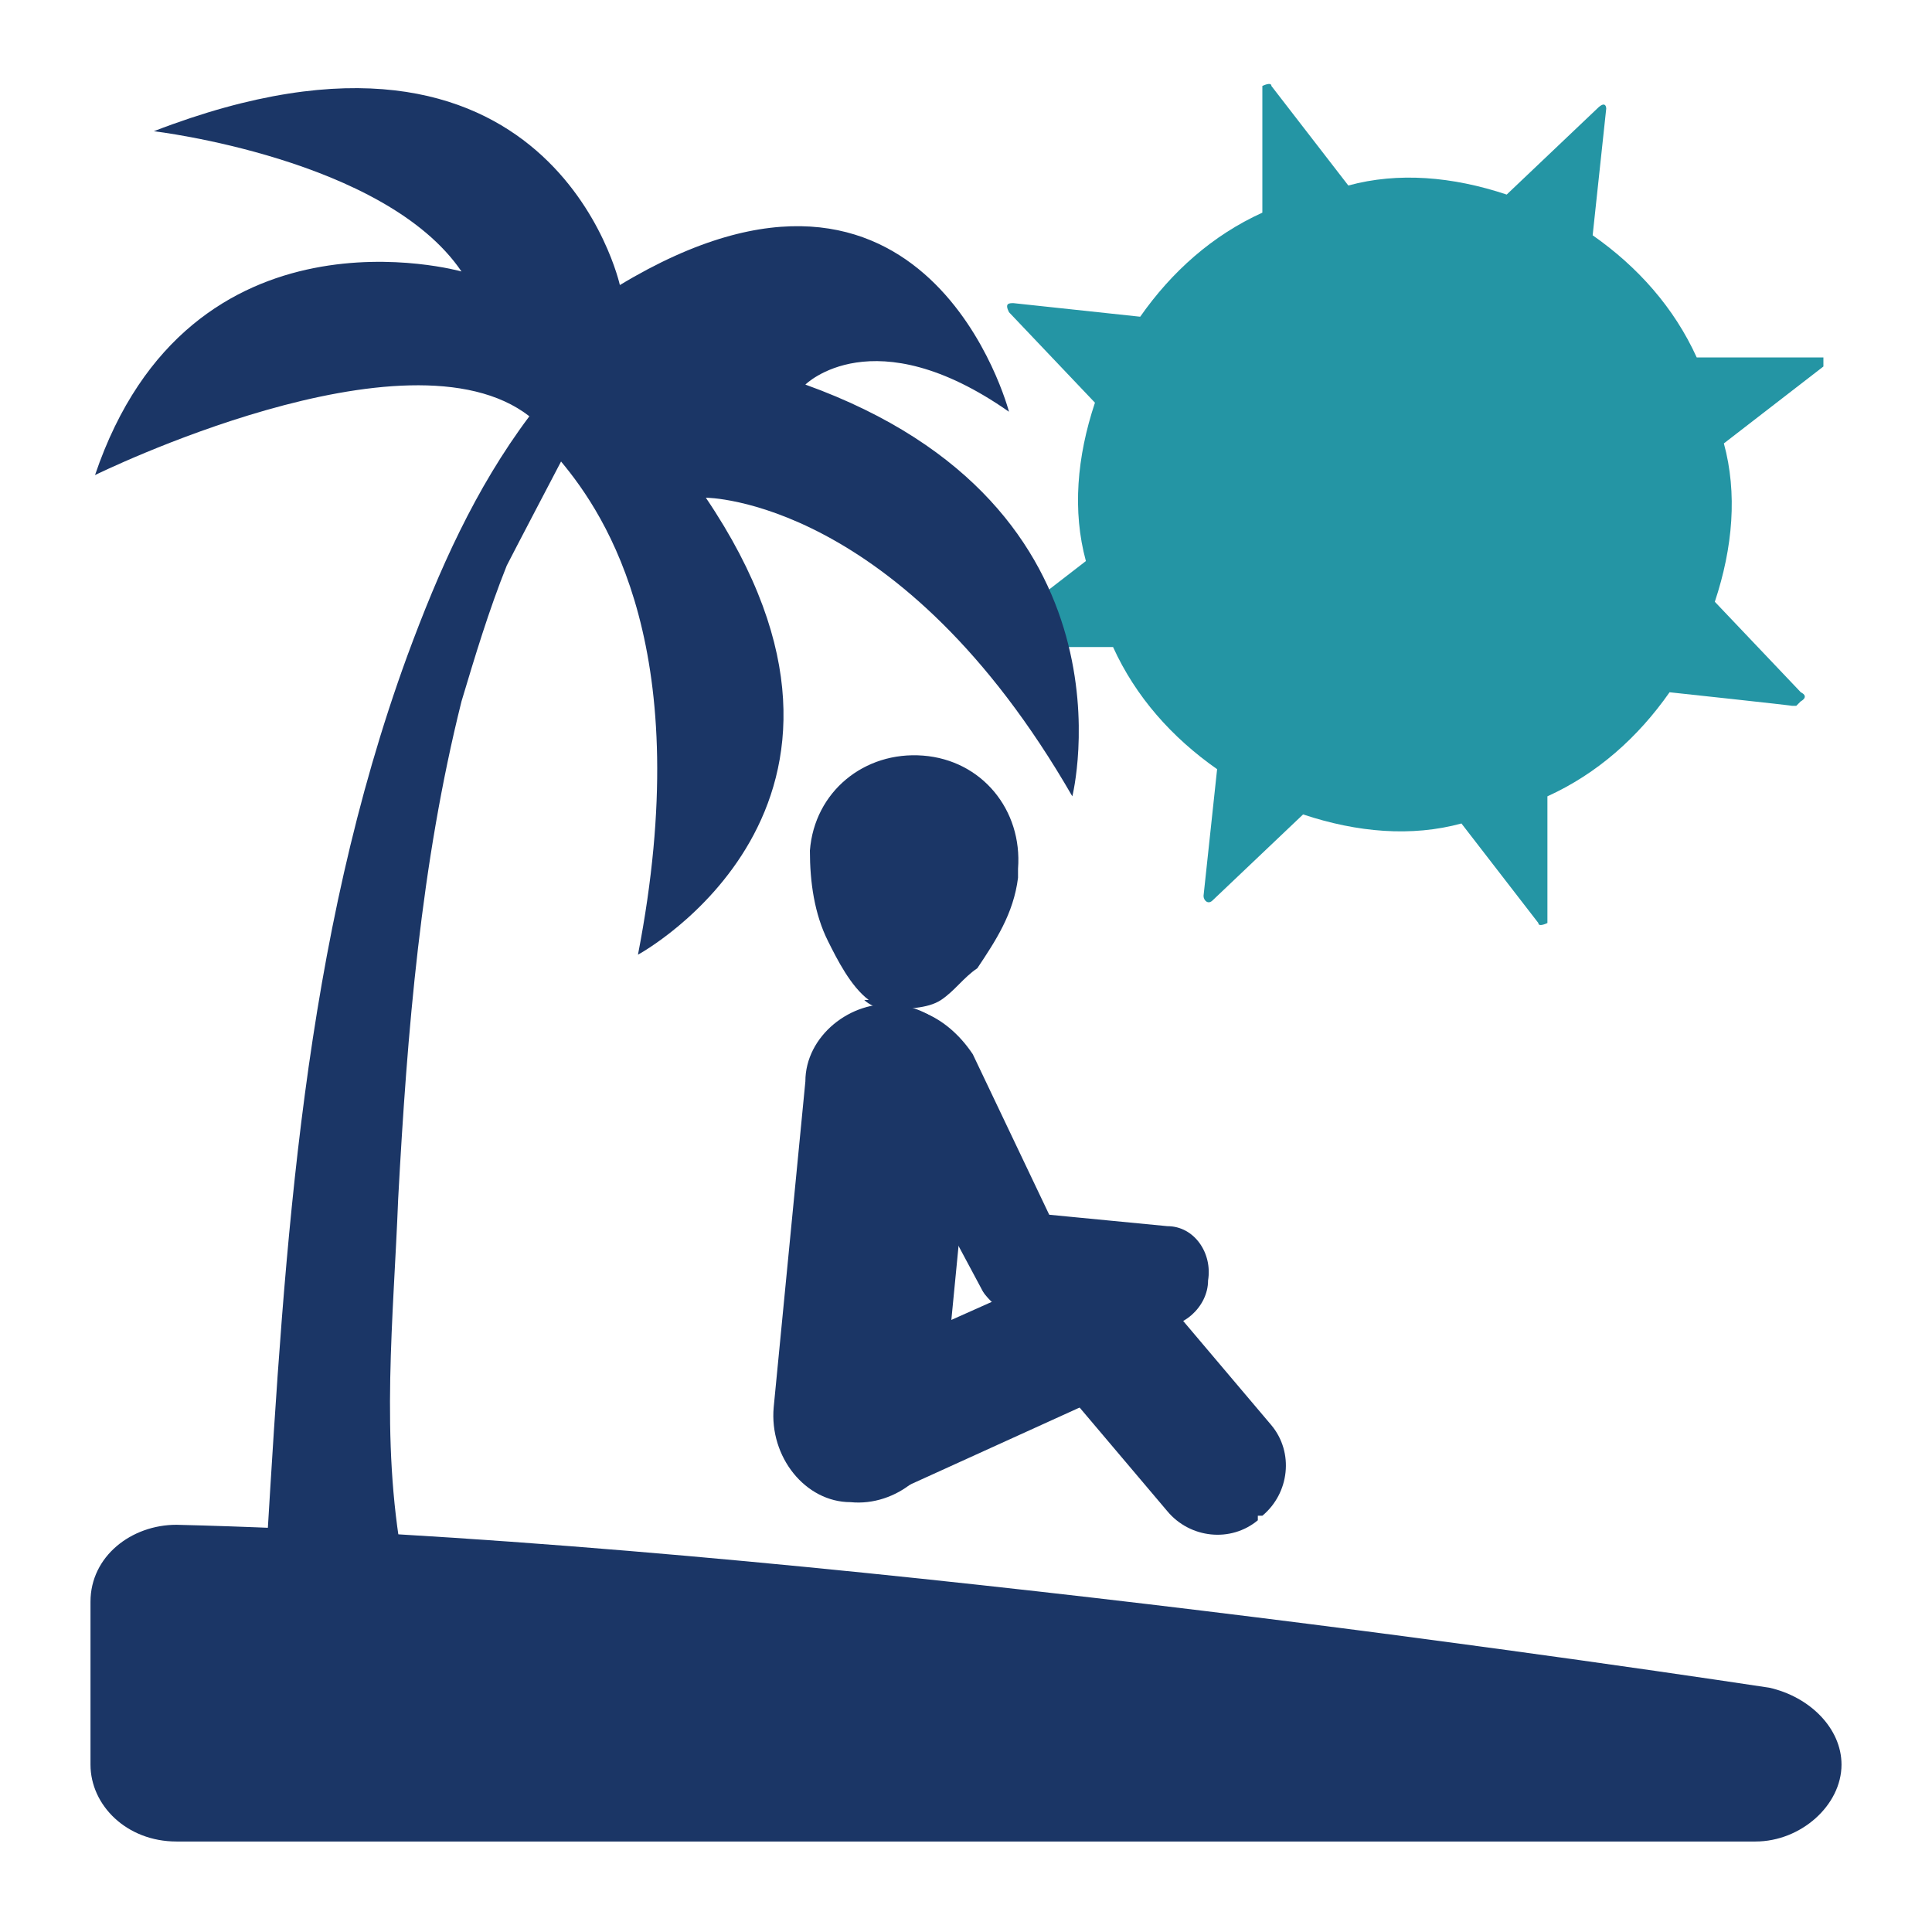
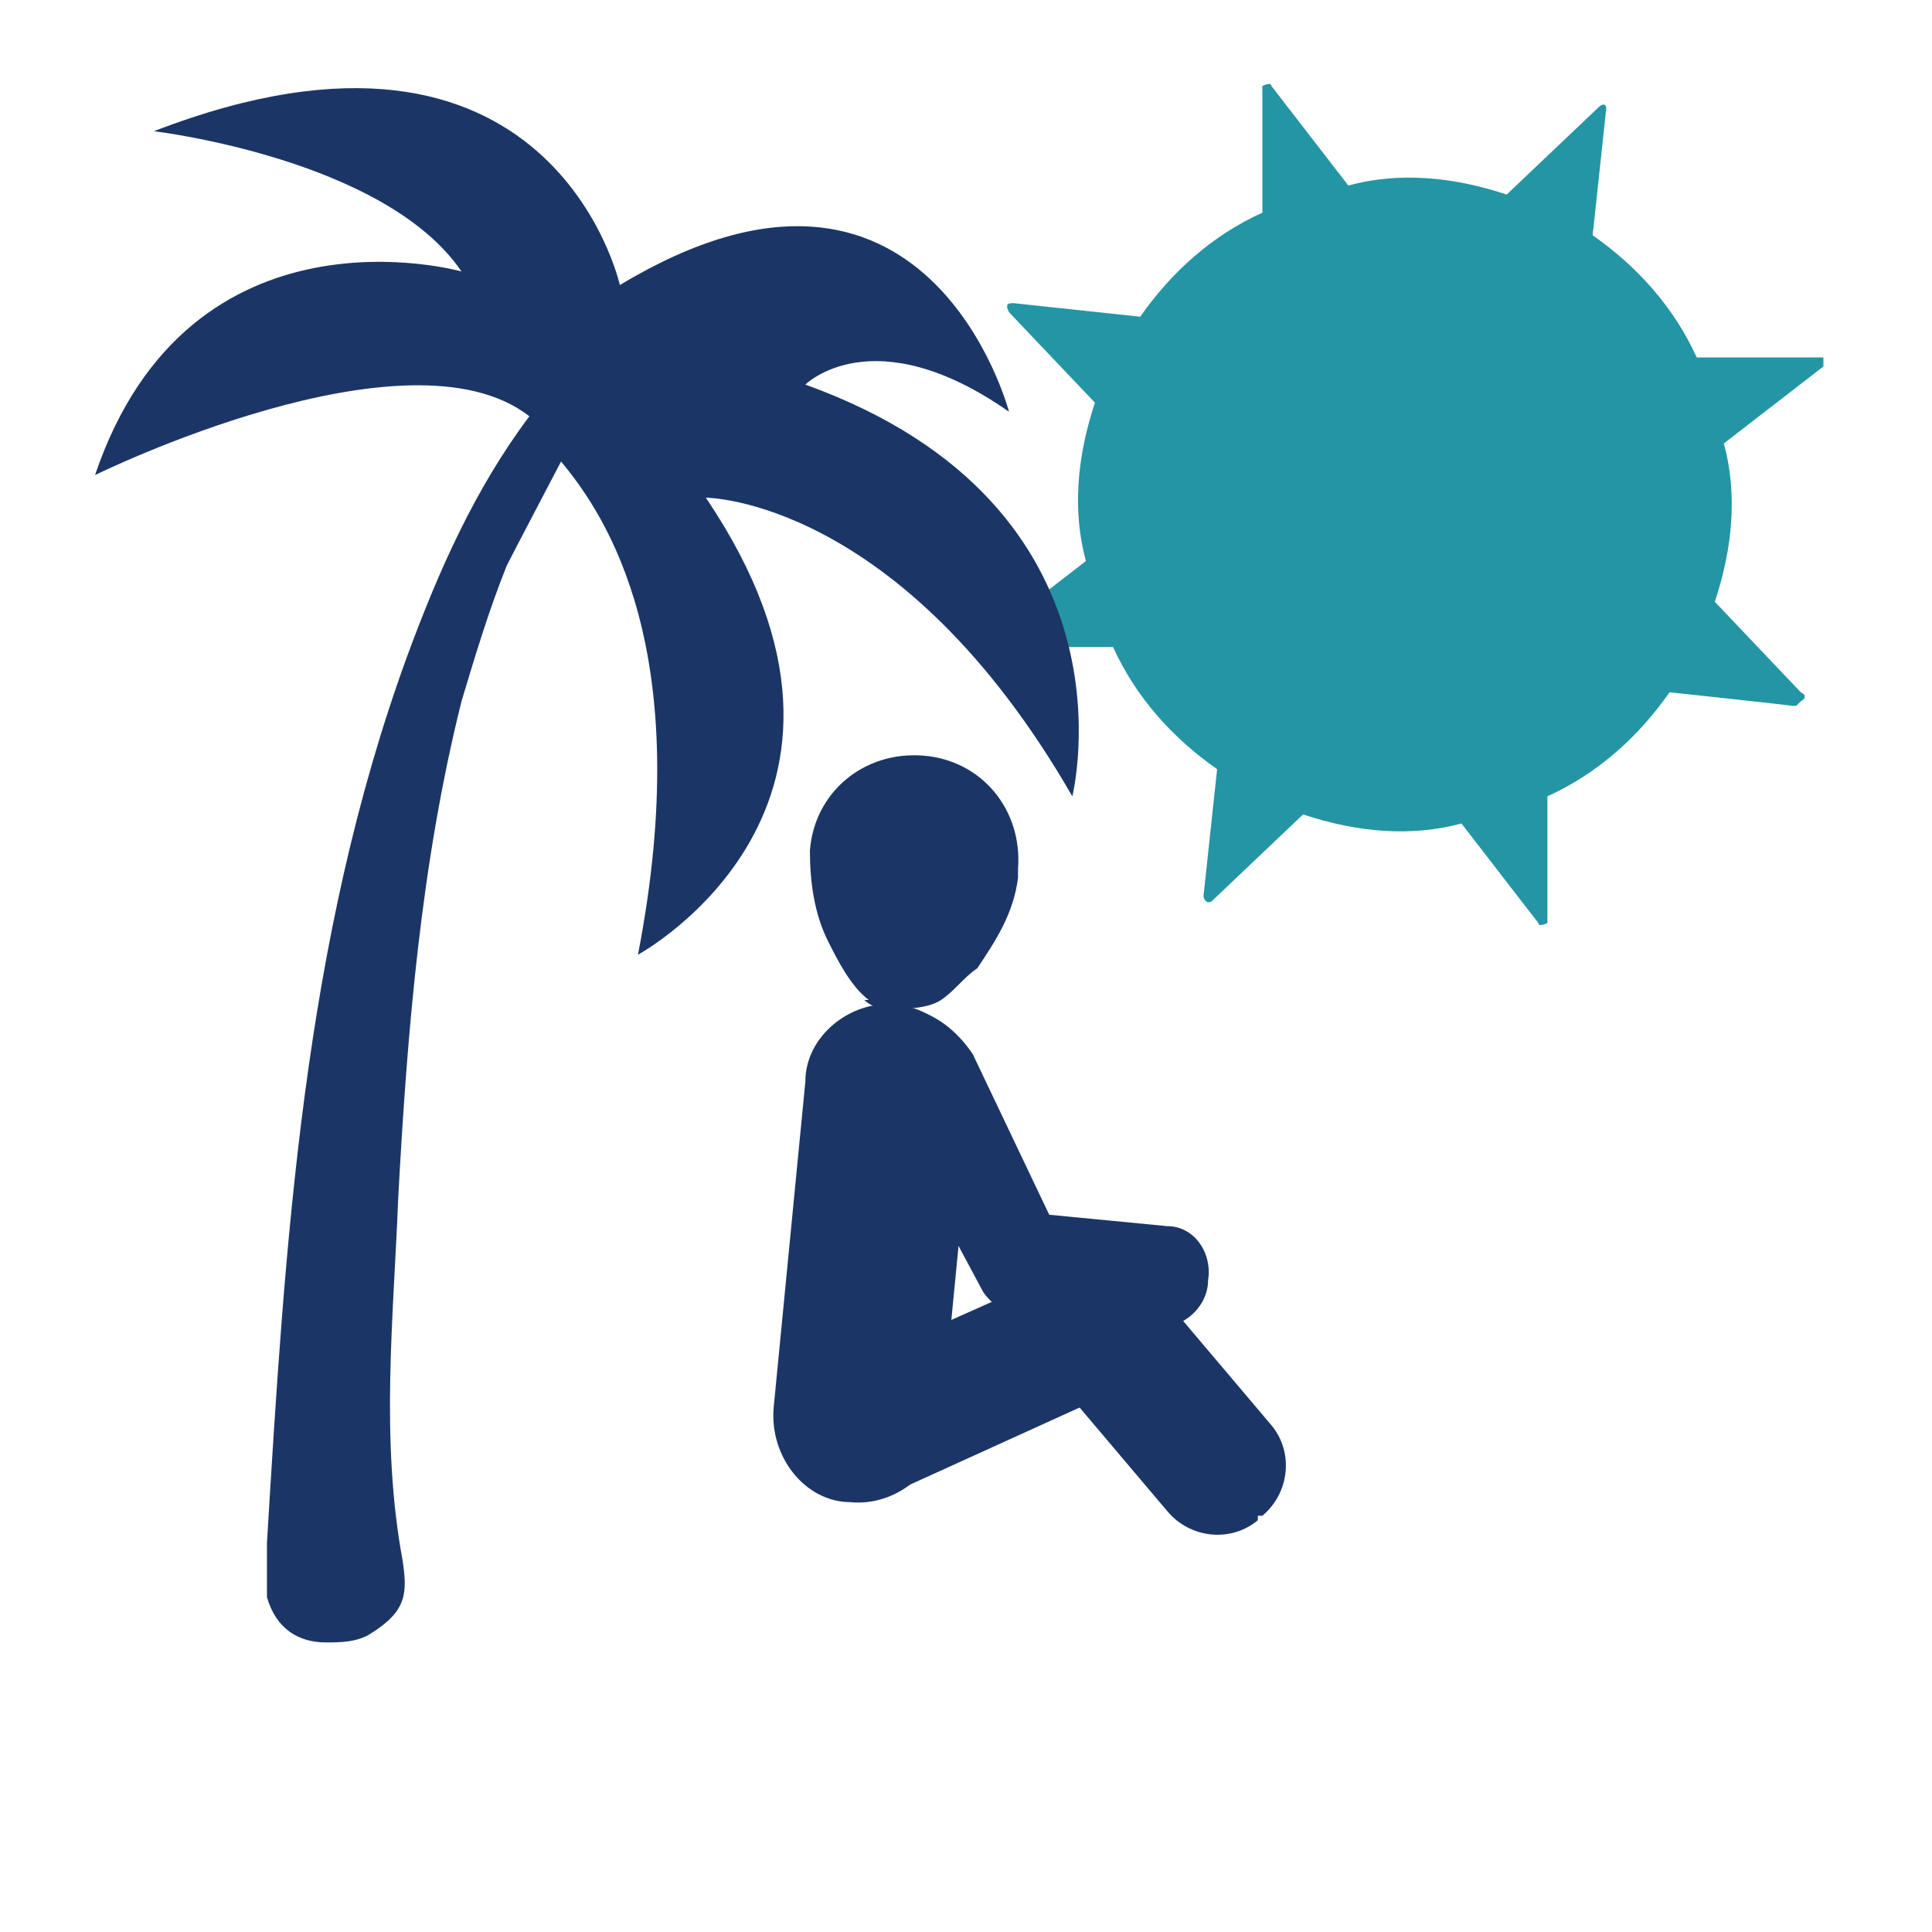
<svg xmlns="http://www.w3.org/2000/svg" id="Layer_2" version="1.1" viewBox="0 0 42.7 42.7">
  <defs>
    <style>
      .st0 {
        fill: #1b3666;
      }

      .st1 {
        fill: #2495a4;
      }
    </style>
  </defs>
  <path class="st1" d="M39.8,15.5c0,0,.2-.1,0-.2l-1.9-2c.4-1.2.5-2.4.2-3.5l2.2-1.7v-.2h-2.8c-.5-1.1-1.3-2-2.3-2.7l.3-2.8c0,0,0-.2-.2,0l-2,1.9c-1.2-.4-2.4-.5-3.5-.2l-1.7-2.2c0-.1-.2,0-.2,0v2.8c-1.1.5-2,1.3-2.7,2.3l-2.8-.3c-.1,0-.2,0-.1.2l1.9,2c-.4,1.2-.5,2.4-.2,3.5l-2.2,1.7c-.1,0,0,.2,0,.2h2.8c.5,1.1,1.3,2,2.3,2.7l-.3,2.8c0,.1.1.2.2.1l2-1.9c1.2.4,2.4.5,3.5.2l1.7,2.2c0,.1.2,0,.2,0v-2.8c1.1-.5,2-1.3,2.7-2.3,0,0,2.8.3,2.7.3h.1Z" />
  <path class="st0" d="M19.8,22.2h0c1,.1,1.8,1,1.7,2.1l-.7,7.2c0,1-1,1.8-2,1.7h0c-1,0-1.8-1-1.7-2.1l.7-7.2c0-1,1-1.8,2-1.7Z" />
  <path class="st0" d="M25.9,28.5h0c.3.8,0,1.6-.7,2l-5.5,2.5c-.7.3-1.6,0-1.9-.7h0c-.3-.8,0-1.6.7-2l5.6-2.5c.7-.3,1.6,0,1.9.7h-.1Z" />
  <path class="st0" d="M27.8,33.6h0c-.6.5-1.5.4-2-.2l-2.2-2.6c-.5-.6-.4-1.4.2-1.9h.2c.6-.6,1.4-.5,1.9,0l2.2,2.6c.5.6.4,1.5-.2,2h-.1Z" />
  <path class="st0" d="M23.1,28.7h-.1c-.5.3-1.1.2-1.3-.2l-2.3-4.3c-.2-.4,0-.9.5-1.2l-.4-.6c.5-.3,1.4,0,2,.9l2,4.2c.2.4,0,.9-.5,1.2h0Z" />
  <path class="st0" d="M26.7,28.3h0c0,.6-.6,1.1-1.1,1l-3.1-.3c-.6,0-1-.6-.9-1.2h0c0-.6.6-1.1,1.1-1l3.1.3c.6,0,1,.6.9,1.2Z" />
  <path class="st0" d="M19.1,22.1c.1.1.3.2.5.2.4,0,.9,0,1.2-.2.3-.2.5-.5.8-.7.4-.6.8-1.2.9-2v-.2c.1-1.3-.8-2.4-2.1-2.5s-2.4.8-2.5,2.1c0,.7.1,1.4.4,2,.2.4.5,1,.9,1.3h0Z" />
  <path class="st0" d="M14.1,21.1c1.3-6.7-.7-9.7-1.7-10.9,0,0-1.1,2.1-1.2,2.3-.4,1-.7,2-1,3-.9,3.6-1.2,7.3-1.4,11-.1,2.6-.4,5.3.1,8,.1.7.1,1.1-.7,1.6-.3.2-.7.2-1,.2-.6,0-1.1-.3-1.3-1,0-.4,0-.8,0-1.2.4-6.6.8-13.3,3.1-19.6.7-1.9,1.5-3.7,2.7-5.3-2.7-2.1-9.6,1.3-9.6,1.3,2.1-6.2,8.1-4.5,8.1-4.5-1.7-2.5-6.8-3.1-6.8-3.1,8.8-3.4,10.3,3.4,10.3,3.4,6.8-4.1,8.6,2.8,8.6,2.8-3-2.1-4.5-.6-4.5-.6,7.5,2.7,5.9,9.1,5.9,9.1-3.8-6.6-8.1-6.6-8.1-6.6,4.6,6.8-1.5,10.1-1.5,10.1h0Z" />
-   <path class="st0" d="M2,35.4v3.6c0,.9.8,1.7,1.9,1.7h34.9c1,0,1.9-.8,1.9-1.7h0c0-.8-.7-1.5-1.6-1.7-5.3-.8-22.8-3.3-35.2-3.6-1,0-1.9.7-1.9,1.7h0Z" />
</svg>